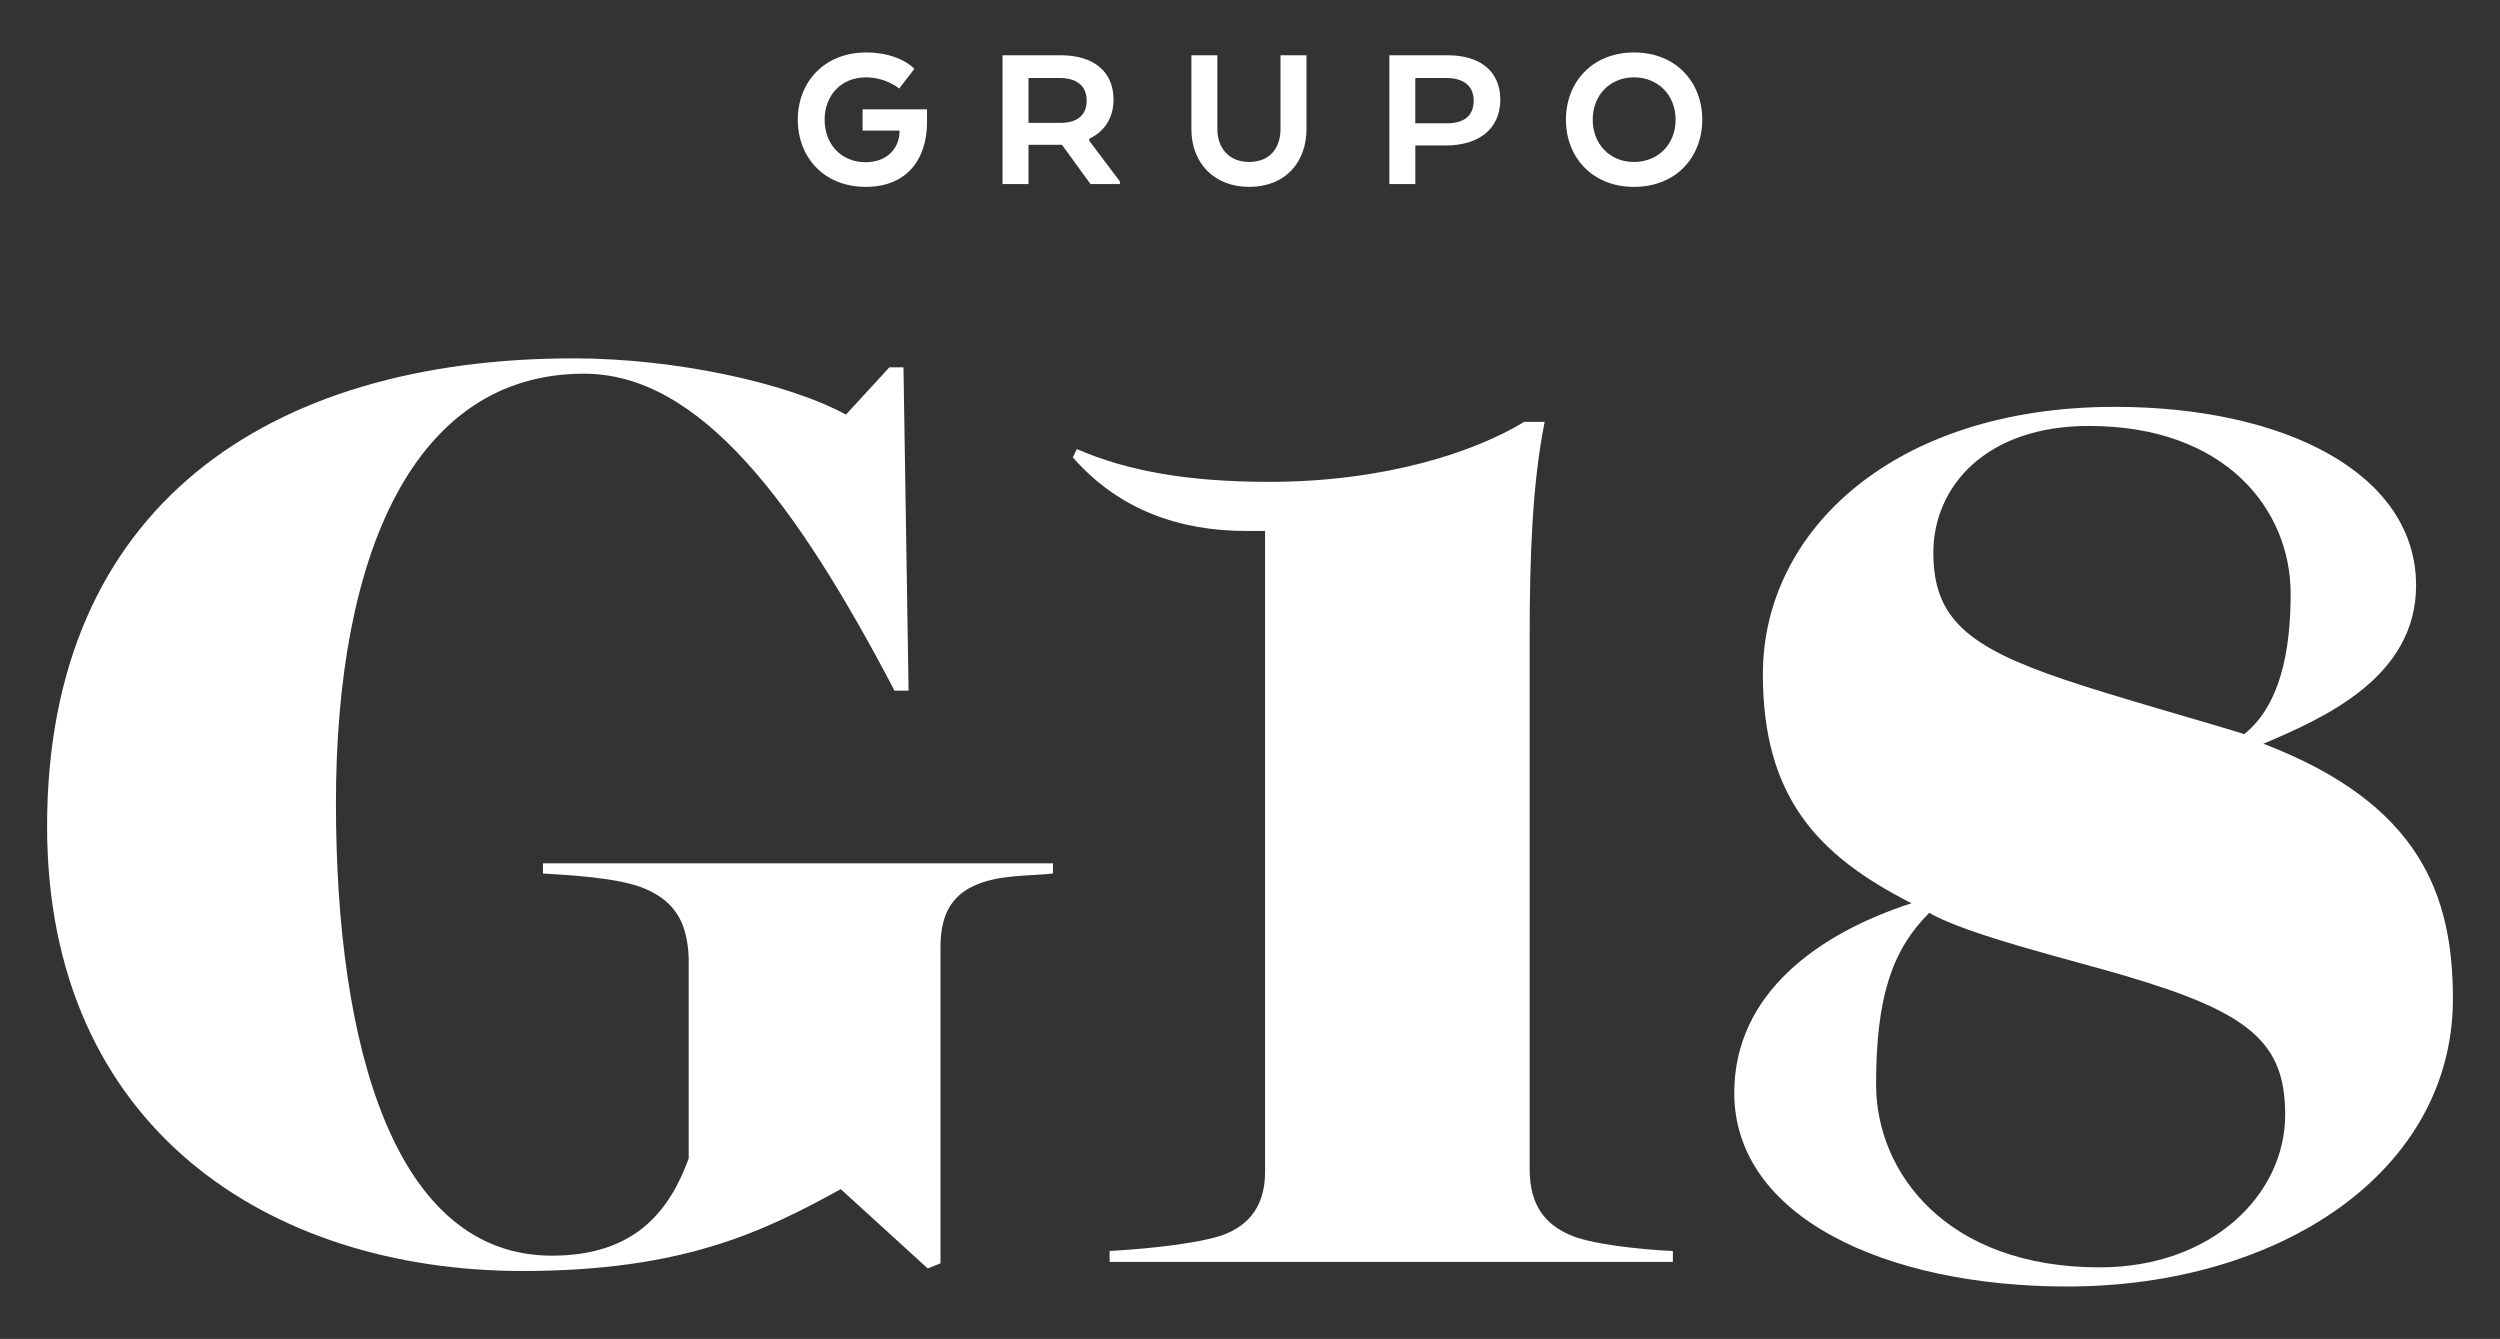
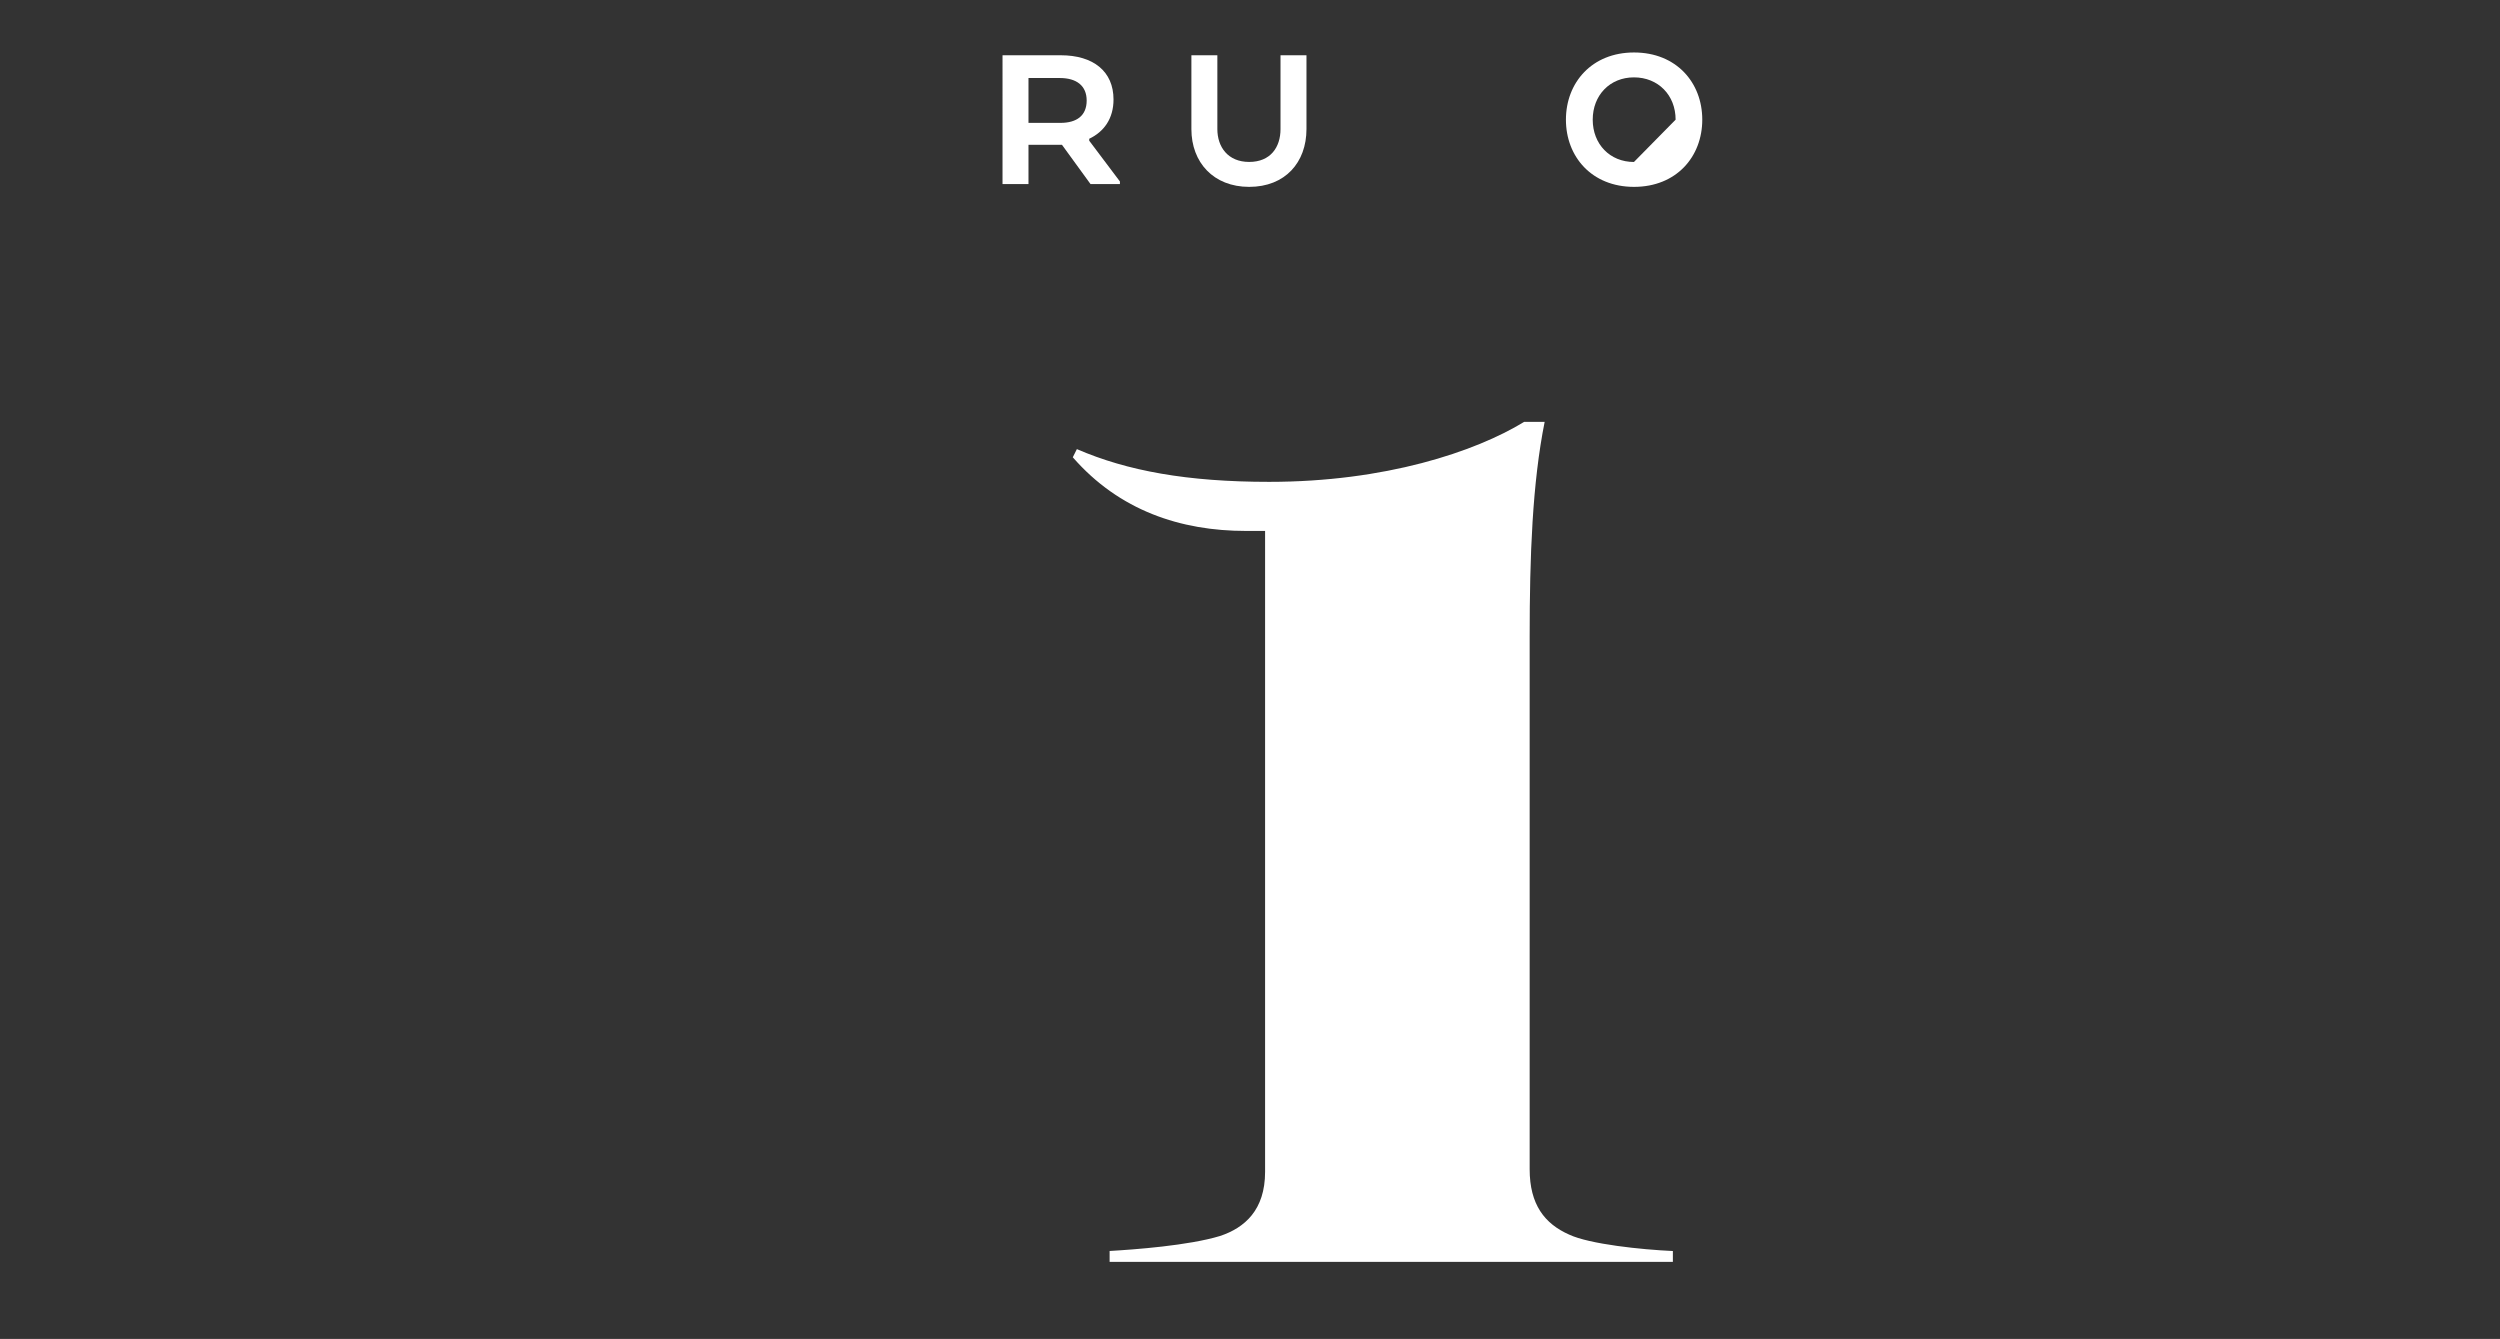
<svg xmlns="http://www.w3.org/2000/svg" version="1.1" id="Capa_1" x="0px" y="0px" viewBox="0 0 538.34 288.32" style="enable-background:new 0 0 538.34 288.32;" xml:space="preserve">
  <rect x="0" y="0" width="538.34" height="288.32" fill="#333333" stroke="none" />
  <style type="text/css">
	.st0{fill:#FFFFFF;}
</style>
  <g>
    <g>
-       <path class="st0" d="M185.75,23.55h13.87v2.73c0,8.23-4.53,13.96-13.17,13.96c-9.11,0-14.66-6.47-14.66-14.47    c0-7.99,5.6-14.47,14.75-14.47c7.26,0,10.36,3.52,10.36,3.52l-3.28,4.25c0,0-2.77-2.41-7.17-2.41c-5.27,0-8.88,3.84-8.88,9.11    s3.56,9.16,8.83,9.16c4.48,0,7.16-2.82,7.3-6.43v-0.37h-7.95V23.55z" />
      <path class="st0" d="M215.88,11.9h12.53c7.03,0,11.37,3.47,11.37,9.52c0,4.11-2.04,6.94-5.23,8.46v0.42l6.61,8.78v0.56h-6.33    l-6.15-8.46h-7.21v8.46h-5.59V11.9z M228.22,16.8h-6.75v9.66h6.89c3.51,0,5.64-1.57,5.64-4.81C234,18.47,231.83,16.8,228.22,16.8z    " />
      <path class="st0" d="M256.55,27.81V11.9h5.59v15.9c0,3.84,2.27,7.07,6.85,7.07c4.62,0,6.75-3.19,6.75-7.07V11.9h5.59v15.9    c0,7.17-4.58,12.44-12.34,12.44C261.31,40.24,256.55,34.97,256.55,27.81z" />
-       <path class="st0" d="M323.07,21.43c0,6.47-4.81,9.89-11.69,9.89h-6.61v8.32h-5.59V11.9h12.57    C318.72,11.9,323.07,15.37,323.07,21.43z M311.51,16.8h-6.75v9.75h6.8c3.61,0,5.78-1.52,5.78-4.9    C317.33,18.47,315.11,16.8,311.51,16.8z" />
-       <path class="st0" d="M337.2,25.77c0-7.99,5.6-14.47,14.66-14.47c9.11,0,14.7,6.47,14.7,14.47s-5.59,14.47-14.7,14.47    C342.79,40.24,337.2,33.77,337.2,25.77z M360.82,25.77c0-5.27-3.75-9.11-8.97-9.11c-5.18,0-8.88,3.84-8.88,9.11    s3.7,9.11,8.88,9.11C357.08,34.88,360.82,31.04,360.82,25.77z" />
+       <path class="st0" d="M337.2,25.77c0-7.99,5.6-14.47,14.66-14.47c9.11,0,14.7,6.47,14.7,14.47s-5.59,14.47-14.7,14.47    C342.79,40.24,337.2,33.77,337.2,25.77z M360.82,25.77c0-5.27-3.75-9.11-8.97-9.11c-5.18,0-8.88,3.84-8.88,9.11    s3.7,9.11,8.88,9.11z" />
    </g>
    <g>
      <g>
        <path class="st0" d="M360.22,271.73H238.94v-2.35c5.29-0.3,17.03-1.17,23.79-3.23c5.29-1.76,9.69-5.58,9.69-13.81V114.33h-4.11     c-14.1,0-27.31-4.4-37.3-15.86l0.88-1.76c10.86,4.7,23.79,7.05,41.41,7.05c24.96,0,44.34-6.46,54.91-12.92h4.41     c-2.64,13.21-3.23,28.78-3.23,46.4v114.53c0,7.63,3.23,11.75,8.52,14.09c4.4,2.06,15.56,3.23,22.32,3.53v2.34H360.22z" />
-         <path class="st0" d="M373.45,235.32c0-21.43,18.2-34.36,38.17-40.82c-20.26-10.28-32.01-22.91-32.01-49.33     c0-30.84,28.19-57.56,75.76-57.56c36.71,0,64.9,14.39,64.9,38.47c0,19.68-19.67,28.49-32.89,34.07     c33.77,12.92,40.82,32.6,40.82,54.92c0,37.29-37.3,61.96-83.11,61.96C406.04,277.01,373.45,262.04,373.45,235.32z M492.08,240.02     c0-15.56-7.63-22.02-34.65-29.95c-10.86-3.23-34.06-8.81-41.99-13.51c-7.93,7.93-11.45,17.91-11.45,37     c0,18.79,14.98,39.35,48.16,39.35C476.23,272.9,492.08,257.34,492.08,240.02z M493.26,127.84c0-17.91-13.8-36.12-43.46-36.12     c-22.02,0-33.48,12.92-33.48,27.31c0,14.09,7.34,20.26,28.19,27.31c10.28,3.52,31.42,9.4,38.76,11.75     C490.91,151.92,493.26,140.46,493.26,127.84z" />
      </g>
      <g>
-         <path class="st0" d="M10.14,177.91c0-68.81,47.62-100.74,113.4-100.74c21.74,0,45.96,5.23,58.62,12.11l9.36-10.18h3.03l1.1,69.63     h-3.03c-21.19-40.46-41.84-68.26-66.88-68.26c-36.61,0-53.4,38.81-53.4,92.48c0,52.57,12.66,97.44,46.51,97.44     c17.89,0,25.32-9.64,29.45-20.92v-43.21c-0.28-6.61-2.2-11.83-9.36-14.86c-5.51-2.48-17.62-3.03-22.02-3.3v-2.2h109.82v2.2     c-5.23,0.55-11.01,0.28-15.96,2.2c-6.61,2.48-8.26,7.71-8.26,13.76v67.98l-2.75,1.1l-18.72-17.07     c-16.52,9.08-33.85,17.62-68.53,17.62C58.03,273.69,10.14,242.87,10.14,177.91z" />
-       </g>
+         </g>
    </g>
  </g>
</svg>